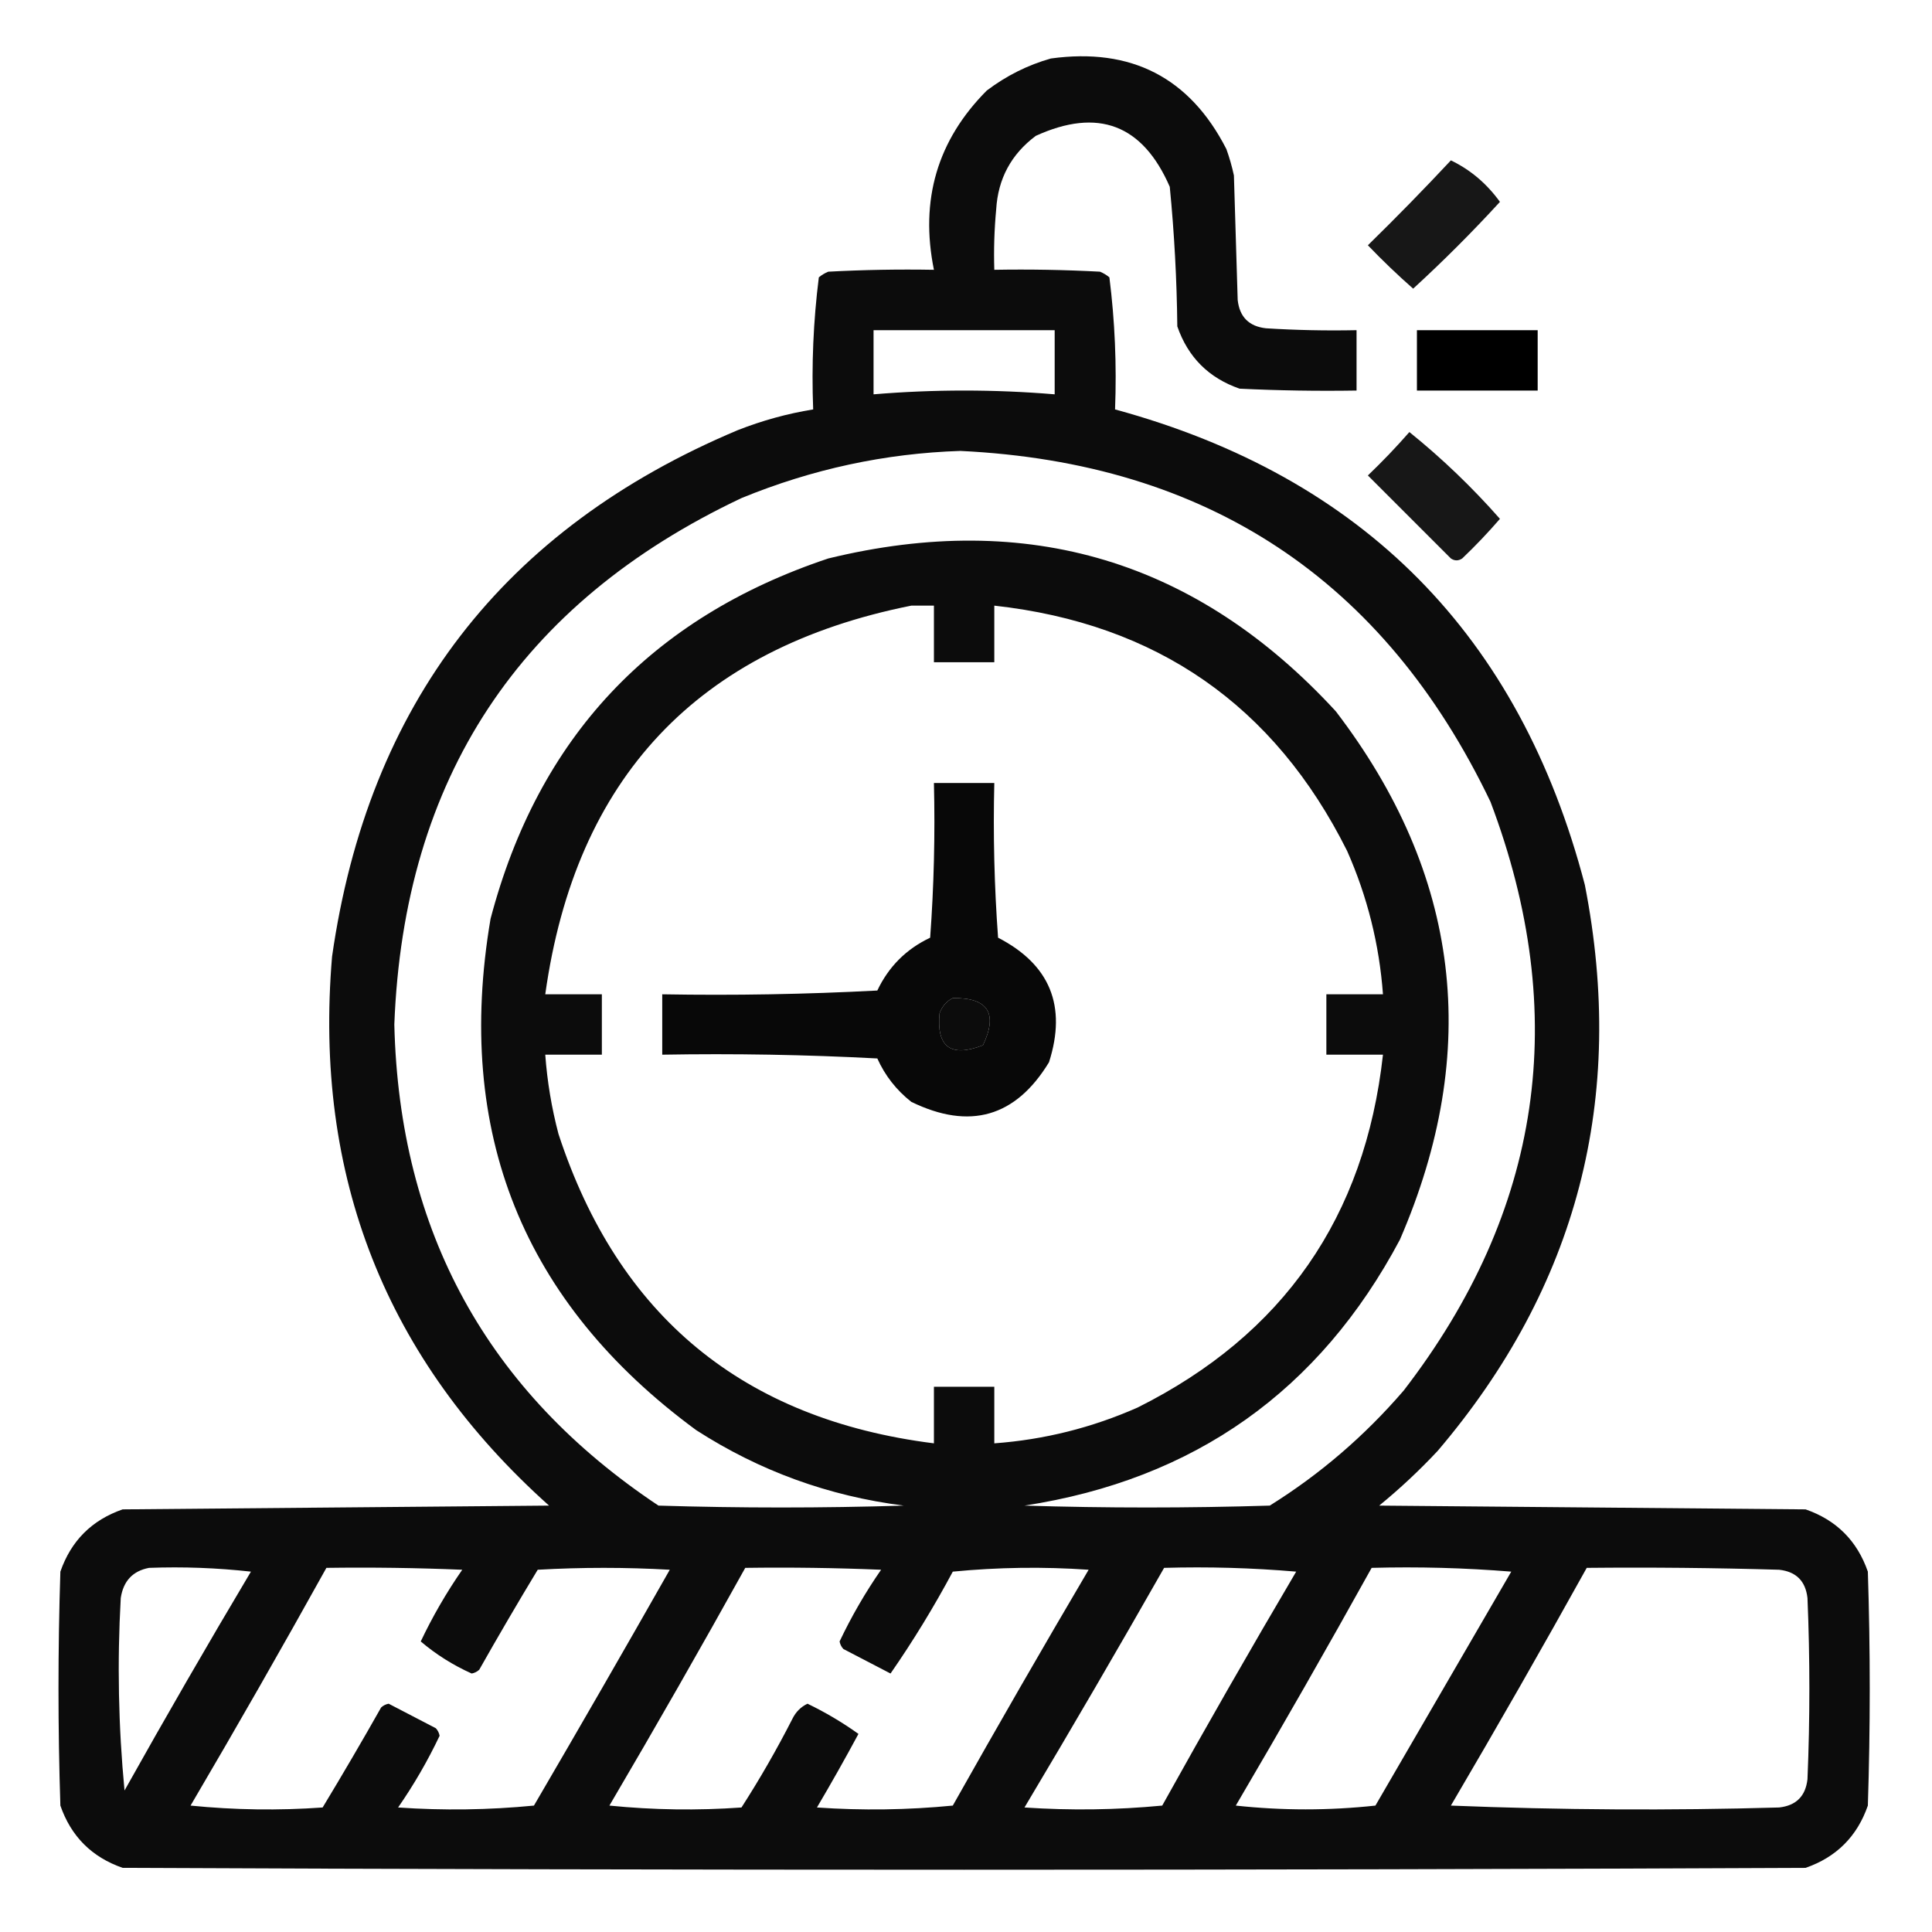
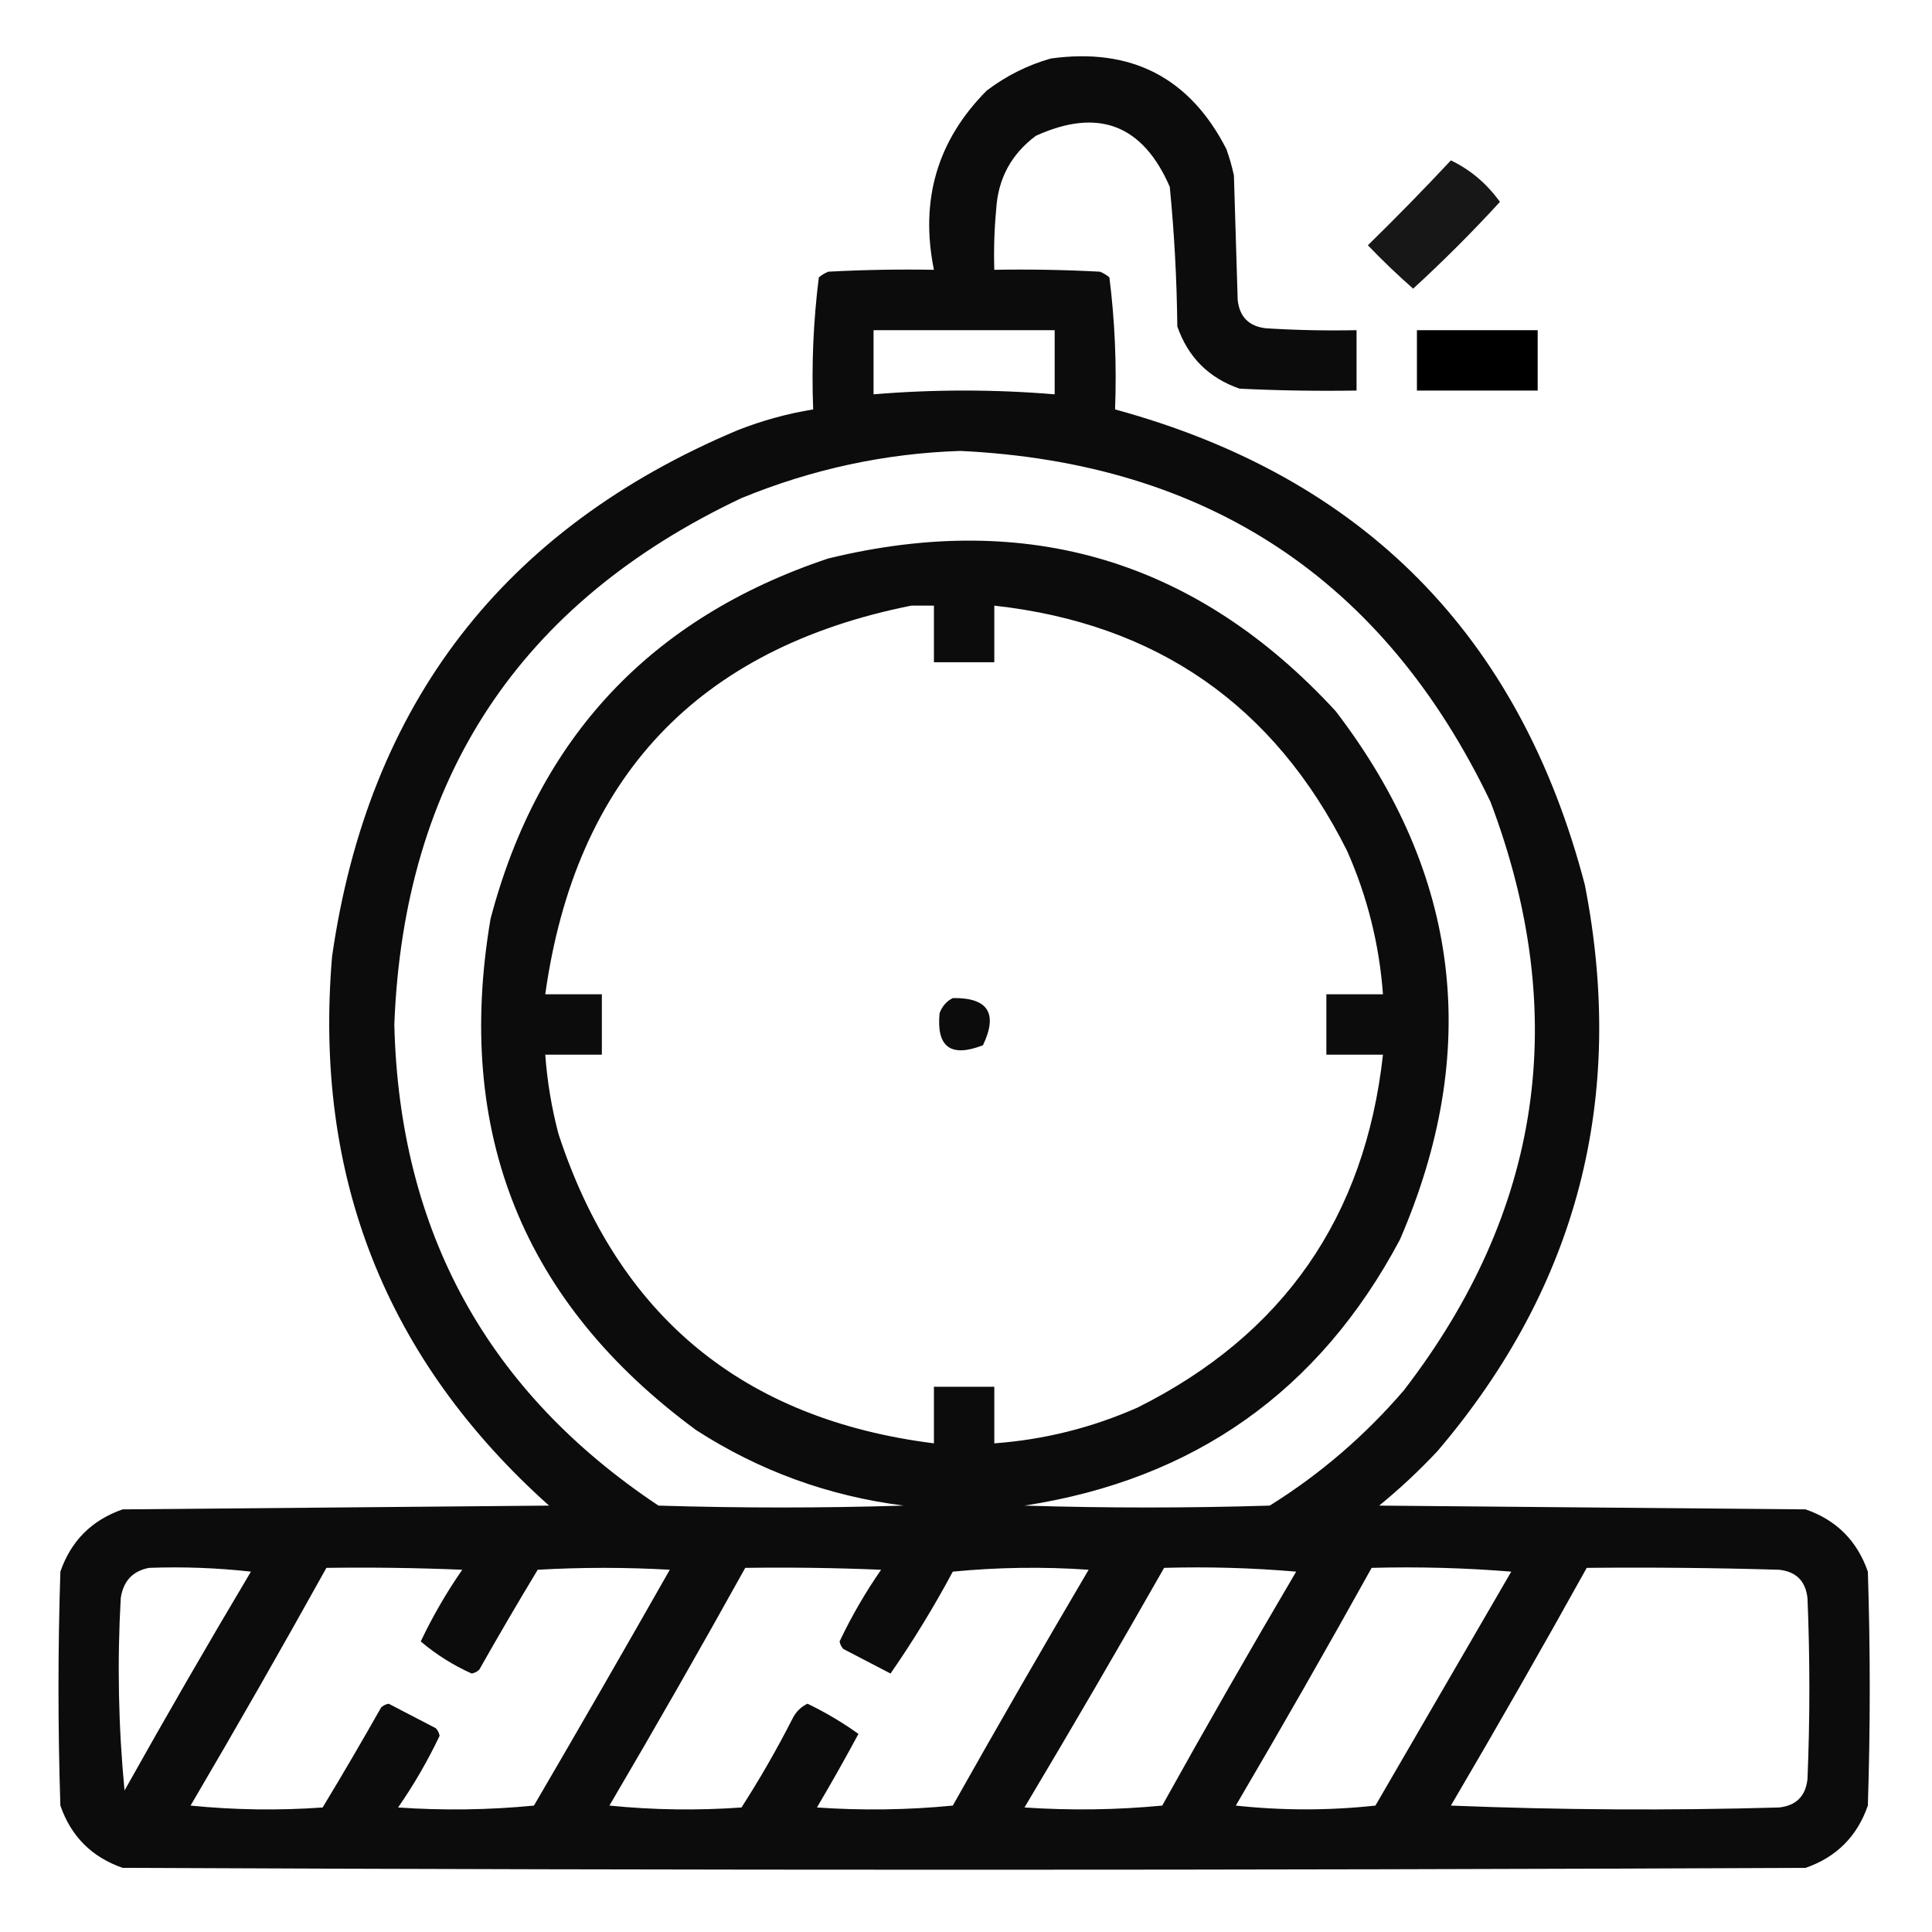
<svg xmlns="http://www.w3.org/2000/svg" version="1.1" width="512px" height="512px" style="shape-rendering:geometricPrecision; text-rendering:geometricPrecision; image-rendering:optimizeQuality; fill-rule:evenodd; clip-rule:evenodd">
  <g>
    <path style="opacity:0.953" fill="#000000" d="M 278.5,15.5 C 299.815,12.572 315.315,20.572 325,39.5C 325.822,41.788 326.489,44.122 327,46.5C 327.333,57.5 327.667,68.5 328,79.5C 328.5,84 331,86.5 335.5,87C 343.493,87.5 351.493,87.666 359.5,87.5C 359.5,92.833 359.5,98.167 359.5,103.5C 349.161,103.666 338.828,103.5 328.5,103C 320.333,100.167 314.833,94.667 312,86.5C 311.87,74.126 311.203,61.792 310,49.5C 302.814,32.991 290.98,28.491 274.5,36C 267.982,40.869 264.482,47.369 264,55.5C 263.501,60.823 263.334,66.156 263.5,71.5C 272.839,71.334 282.173,71.5 291.5,72C 292.416,72.374 293.25,72.874 294,73.5C 295.457,85.065 295.957,96.732 295.5,108.5C 361.253,126.42 402.753,168.42 420,234.5C 431.055,290.956 418.055,340.956 381,384.5C 376.135,389.7 370.968,394.533 365.5,399C 403.167,399.333 440.833,399.667 478.5,400C 486.667,402.833 492.167,408.333 495,416.5C 495.667,437.167 495.667,457.833 495,478.5C 492.167,486.667 486.667,492.167 478.5,495C 329.833,495.667 181.167,495.667 32.5,495C 24.333,492.167 18.833,486.667 16,478.5C 15.333,457.833 15.333,437.167 16,416.5C 18.833,408.333 24.333,402.833 32.5,400C 70.167,399.667 107.833,399.333 145.5,399C 102.245,360.273 83.079,311.773 88,253.5C 97.564,186.62 133.397,140.12 195.5,114C 201.99,111.447 208.657,109.613 215.5,108.5C 215.043,96.732 215.543,85.065 217,73.5C 217.75,72.874 218.584,72.374 219.5,72C 228.827,71.5 238.161,71.334 247.5,71.5C 243.747,52.982 248.414,37.149 261.5,24C 266.712,20.061 272.379,17.227 278.5,15.5 Z M 231.5,87.5 C 247.5,87.5 263.5,87.5 279.5,87.5C 279.5,93.167 279.5,98.833 279.5,104.5C 263.5,103.167 247.5,103.167 231.5,104.5C 231.5,98.833 231.5,93.167 231.5,87.5 Z M 254.5,119.5 C 319.976,122.636 366.81,153.636 395,212.5C 416.321,268.927 408.654,320.927 372,368.5C 361.64,380.538 349.806,390.705 336.5,399C 314.833,399.667 293.167,399.667 271.5,399C 316.538,392.08 349.704,368.58 371,328.5C 392.695,278.352 387.028,231.685 354,188.5C 317.285,148.599 272.451,135.099 219.5,148C 172.452,163.714 142.619,195.548 130,243.5C 120.401,300.073 138.568,345.24 184.5,379C 201.273,389.815 219.607,396.481 239.5,399C 217.833,399.667 196.167,399.667 174.5,399C 129.147,368.809 105.814,326.309 104.5,271.5C 107.005,206.3 137.671,159.8 196.5,132C 215.222,124.315 234.555,120.148 254.5,119.5 Z M 241.5,160.5 C 243.5,160.5 245.5,160.5 247.5,160.5C 247.5,165.5 247.5,170.5 247.5,175.5C 252.833,175.5 258.167,175.5 263.5,175.5C 263.5,170.5 263.5,165.5 263.5,160.5C 306.547,165.259 337.713,186.926 357,225.5C 362.365,237.626 365.531,250.292 366.5,263.5C 361.5,263.5 356.5,263.5 351.5,263.5C 351.5,268.833 351.5,274.167 351.5,279.5C 356.5,279.5 361.5,279.5 366.5,279.5C 361.741,322.547 340.074,353.713 301.5,373C 289.374,378.365 276.708,381.531 263.5,382.5C 263.5,377.5 263.5,372.5 263.5,367.5C 258.167,367.5 252.833,367.5 247.5,367.5C 247.5,372.5 247.5,377.5 247.5,382.5C 196.984,376.146 163.818,348.812 148,300.5C 146.183,293.6 145.017,286.6 144.5,279.5C 149.5,279.5 154.5,279.5 159.5,279.5C 159.5,274.167 159.5,268.833 159.5,263.5C 154.5,263.5 149.5,263.5 144.5,263.5C 152.512,206.157 184.846,171.824 241.5,160.5 Z M 252.5,264.5 C 261.85,264.365 264.517,268.532 260.5,277C 251.956,280.322 248.123,277.489 249,268.5C 249.69,266.65 250.856,265.316 252.5,264.5 Z M 39.5,415.5 C 48.525,415.168 57.525,415.502 66.5,416.5C 55.081,435.67 43.914,455.003 33,474.5C 31.376,457.567 31.043,440.567 32,423.5C 32.68,418.989 35.18,416.323 39.5,415.5 Z M 86.5,415.5 C 98.505,415.333 110.505,415.5 122.5,416C 118.321,422.022 114.655,428.356 111.5,435C 115.566,438.454 120.066,441.287 125,443.5C 125.772,443.355 126.439,443.022 127,442.5C 132.041,433.585 137.207,424.751 142.5,416C 154.167,415.333 165.833,415.333 177.5,416C 165.626,436.915 153.626,457.748 141.5,478.5C 129.514,479.666 117.514,479.833 105.5,479C 109.679,472.978 113.345,466.644 116.5,460C 116.355,459.228 116.022,458.561 115.5,458C 111.323,455.816 107.157,453.65 103,451.5C 102.228,451.645 101.561,451.978 101,452.5C 95.96,461.415 90.793,470.249 85.5,479C 73.819,479.833 62.152,479.666 50.5,478.5C 62.777,457.608 74.777,436.608 86.5,415.5 Z M 197.5,415.5 C 209.505,415.333 221.505,415.5 233.5,416C 229.321,422.022 225.655,428.356 222.5,435C 222.645,435.772 222.978,436.439 223.5,437C 227.677,439.184 231.843,441.35 236,443.5C 241.99,434.863 247.49,425.863 252.5,416.5C 264.486,415.334 276.486,415.167 288.5,416C 276.3,436.704 264.3,457.538 252.5,478.5C 240.514,479.666 228.514,479.833 216.5,479C 220.293,472.581 223.96,466.081 227.5,459.5C 223.231,456.449 218.731,453.782 214,451.5C 212.233,452.34 210.899,453.673 210,455.5C 205.879,463.578 201.379,471.411 196.5,479C 184.819,479.833 173.152,479.666 161.5,478.5C 173.765,457.635 185.765,436.635 197.5,415.5 Z M 308.5,415.5 C 320.186,415.168 331.852,415.501 343.5,416.5C 331.414,437.004 319.58,457.67 308,478.5C 295.909,479.654 283.742,479.821 271.5,479C 284.06,457.946 296.394,436.779 308.5,415.5 Z M 363.5,415.5 C 375.851,415.168 388.185,415.501 400.5,416.5C 388.5,437.167 376.5,457.833 364.5,478.5C 352.167,479.833 339.833,479.833 327.5,478.5C 339.777,457.608 351.777,436.608 363.5,415.5 Z M 420.5,415.5 C 437.503,415.333 454.503,415.5 471.5,416C 476,416.5 478.5,419 479,423.5C 479.667,439.5 479.667,455.5 479,471.5C 478.5,476 476,478.5 471.5,479C 442.494,479.833 413.494,479.667 384.5,478.5C 396.777,457.608 408.777,436.608 420.5,415.5 Z" />
  </g>
  <g>
    <path style="opacity:0.909" fill="#000000" d="M 384.5,42.5 C 389.668,44.986 394.001,48.653 397.5,53.5C 390.167,61.5 382.5,69.167 374.5,76.5C 370.348,72.849 366.348,69.016 362.5,65C 370.036,57.632 377.369,50.132 384.5,42.5 Z" />
  </g>
  <g>
    <path style="opacity:1" fill="#000000" d="M 375.5,87.5 C 386.167,87.5 396.833,87.5 407.5,87.5C 407.5,92.833 407.5,98.167 407.5,103.5C 396.833,103.5 386.167,103.5 375.5,103.5C 375.5,98.167 375.5,92.833 375.5,87.5 Z" />
  </g>
  <g>
-     <path style="opacity:0.909" fill="#000000" d="M 373.5,114.5 C 382.092,121.422 390.092,129.089 397.5,137.5C 394.349,141.151 391.016,144.651 387.5,148C 386.5,148.667 385.5,148.667 384.5,148C 377.167,140.667 369.833,133.333 362.5,126C 366.37,122.298 370.037,118.464 373.5,114.5 Z" />
-   </g>
+     </g>
  <g>
-     <path style="opacity:0.968" fill="#000000" d="M 247.5,207.5 C 252.833,207.5 258.167,207.5 263.5,207.5C 263.167,221.183 263.501,234.85 264.5,248.5C 278.261,255.602 282.761,266.602 278,281.5C 269.157,296.045 256.991,299.545 241.5,292C 237.546,288.883 234.546,285.05 232.5,280.5C 213.512,279.5 194.512,279.167 175.5,279.5C 175.5,274.167 175.5,268.833 175.5,263.5C 194.512,263.833 213.512,263.5 232.5,262.5C 235.5,256.167 240.167,251.5 246.5,248.5C 247.499,234.85 247.833,221.183 247.5,207.5 Z M 252.5,264.5 C 250.856,265.316 249.69,266.65 249,268.5C 248.123,277.489 251.956,280.322 260.5,277C 264.517,268.532 261.85,264.365 252.5,264.5 Z" />
-   </g>
+     </g>
</svg>